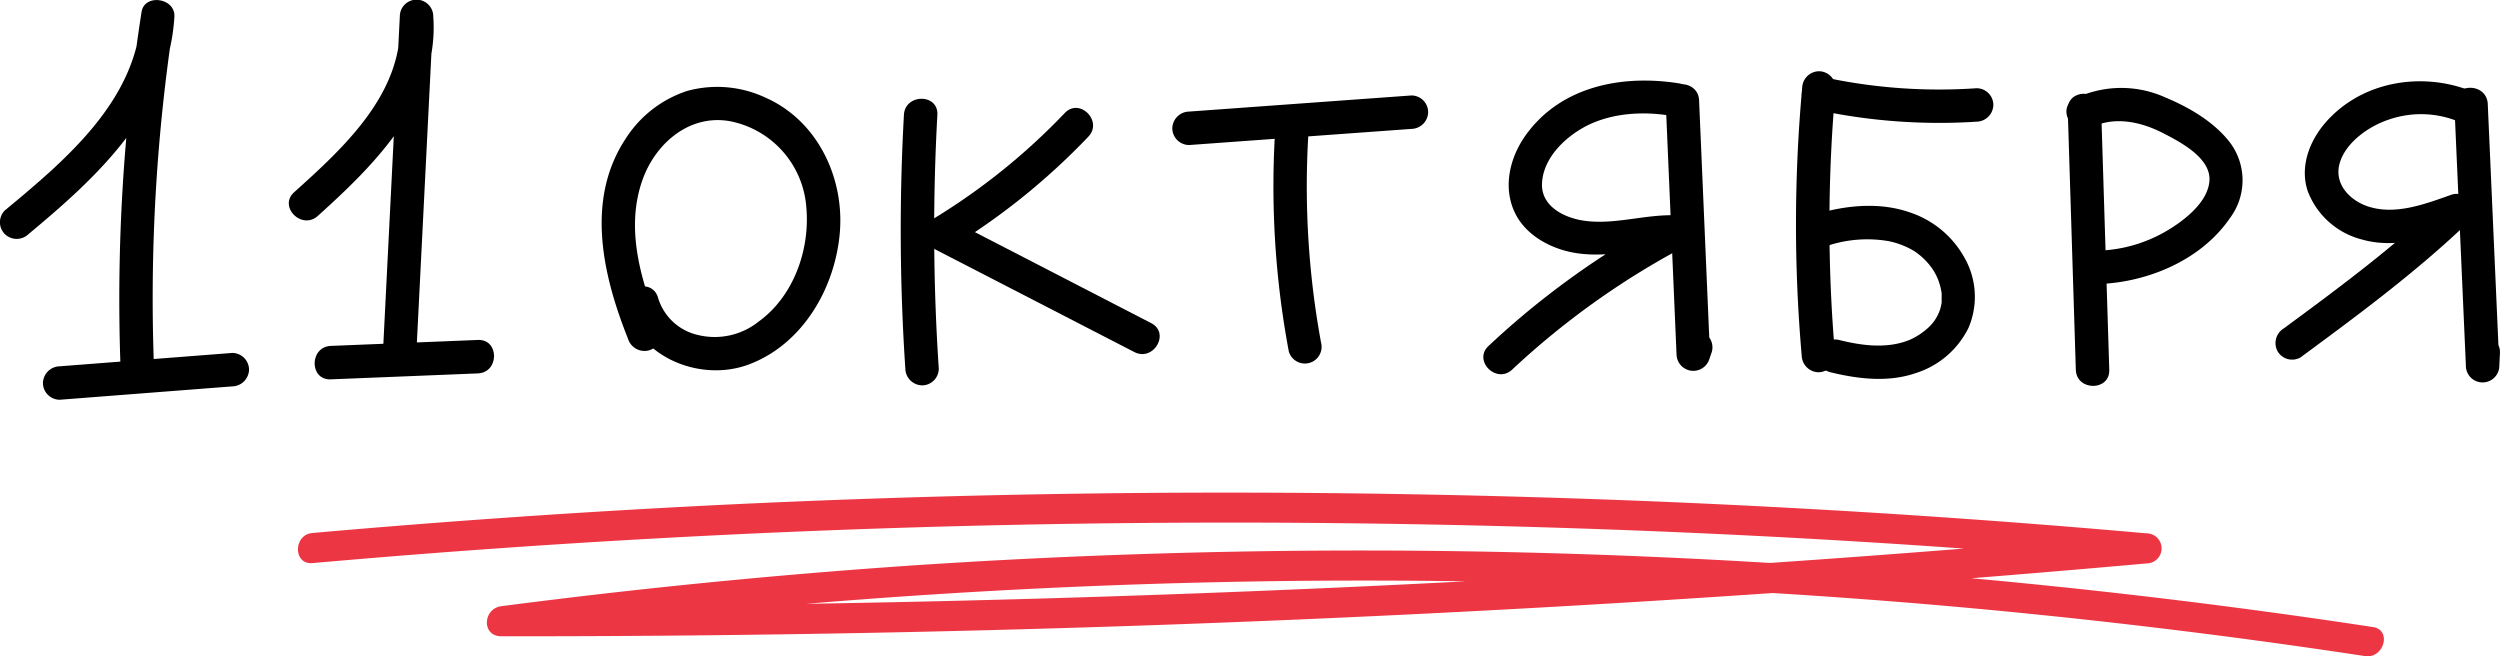
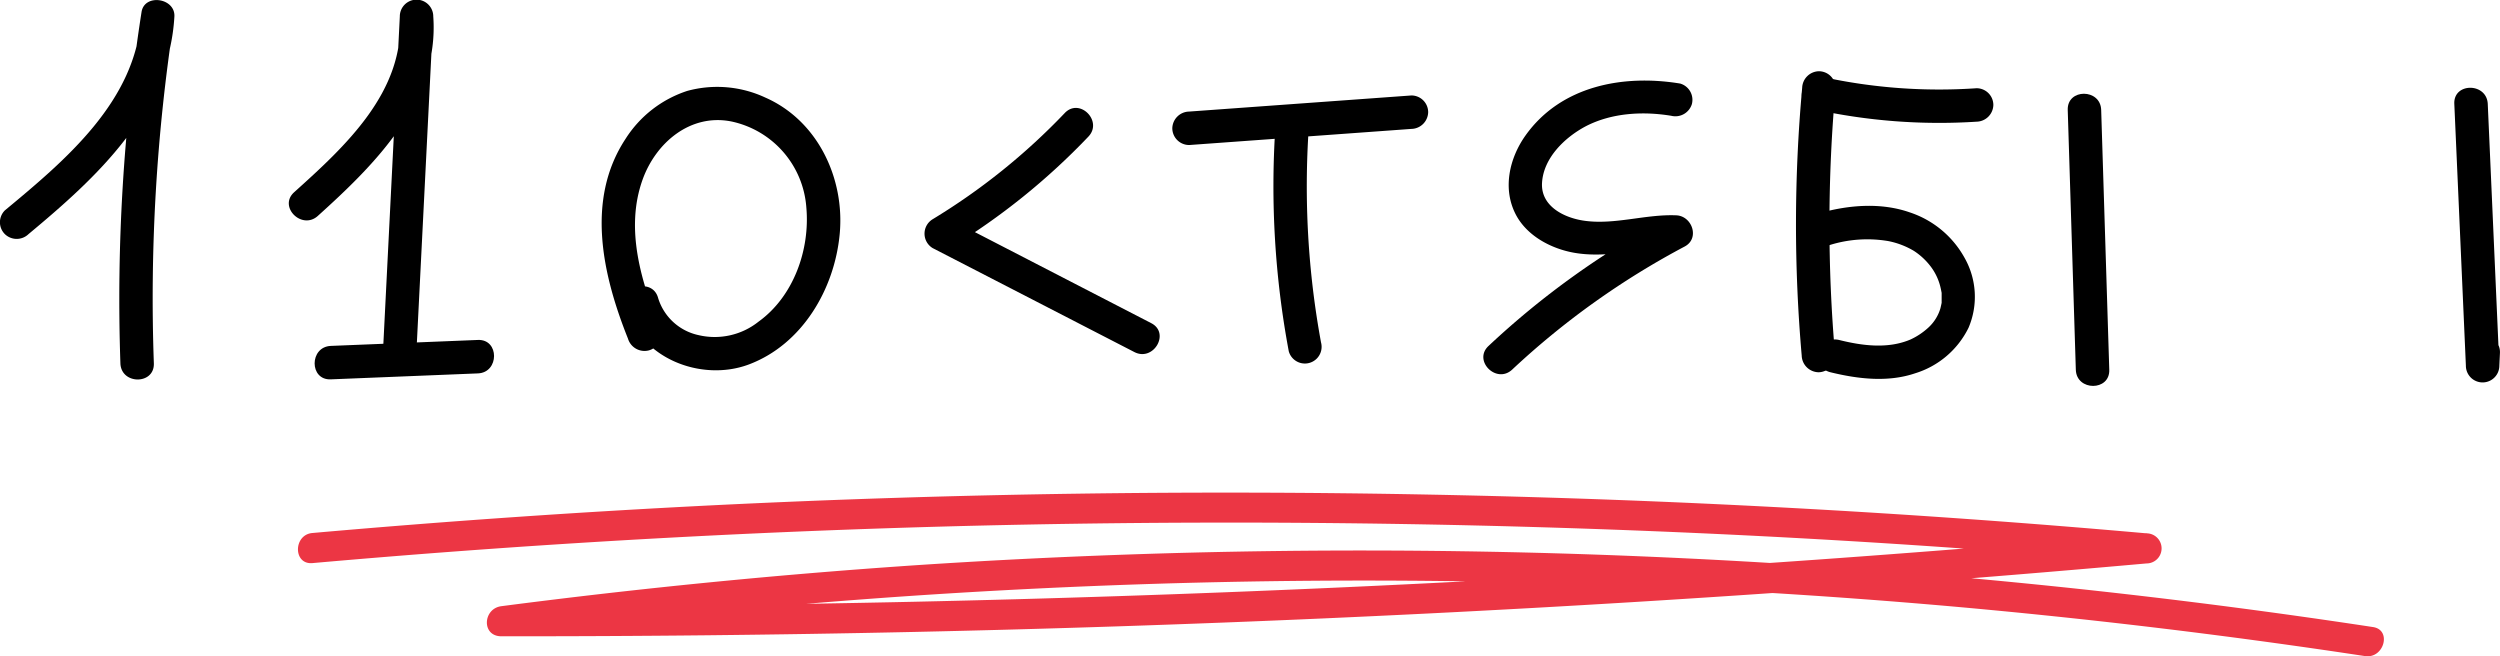
<svg xmlns="http://www.w3.org/2000/svg" viewBox="0 0 373.73 98.11">
  <g id="Layer_2" data-name="Layer 2">
    <g id="Layer_1-2" data-name="Layer 1">
      <path d="M46.7,84.18A1557.32,1557.32,0,0,1,260.31,80q30.33,1.5,60.58,4.2v-4.5Q198.24,90.68,75,90.62v4.5a1001.57,1001.57,0,0,1,216.3-4.51q31.23,2.76,62.25,7.47c2.83.43,4.05-3.91,1.2-4.34A1006.39,1006.39,0,0,0,136.85,84.5q-31,2.1-61.9,6.12c-2.77.36-3,4.5,0,4.5q123.15.09,245.94-10.89a2.25,2.25,0,0,0,0-4.5A1557.34,1557.34,0,0,0,107.28,75.5Q77,77,46.7,79.68c-2.86.25-2.89,4.75,0,4.5Z" fill="#ec3644" />
      <path d="M4.26,35c10.19-8.48,21-18.34,21.81-32.53C26.22-.31,21.6-1,21.16,1.79A279,279,0,0,0,18,54.32c.11,3.21,5.11,3.22,5,0a272.42,272.42,0,0,1,3-51.2l-4.91-.67C20.4,15.09,9.71,24,.73,31.45A2.5,2.5,0,0,0,.73,35a2.54,2.54,0,0,0,3.53,0Z" />
-       <path d="M8.92,59.76l25.81-2a2.57,2.57,0,0,0,2.5-2.5,2.52,2.52,0,0,0-2.5-2.5l-25.81,2a2.56,2.56,0,0,0-2.5,2.5,2.52,2.52,0,0,0,2.5,2.5Z" />
      <path d="M47.51,32.28c8.6-7.75,18.17-17.22,17.26-29.83a2.5,2.5,0,0,0-5,0L57.28,52c-.16,3.22,4.84,3.21,5,0L64.77,2.45h-5c.81,11.23-8.19,19.44-15.8,26.29-2.39,2.16,1.15,5.69,3.54,3.54Z" />
      <path d="M49.45,56.71l22-.89c3.2-.13,3.22-5.13,0-5l-22,.89c-3.21.14-3.23,5.14,0,5Z" />
      <path d="M93.62,45.87c2,7.68,11.2,11.27,18.31,8.62,8-3,12.83-11.27,13.6-19.52s-3.24-16.91-11.11-20.38a17,17,0,0,0-11.68-1,17.28,17.28,0,0,0-9.24,7.19c-6,9.13-3.39,20.42.38,29.85A2.58,2.58,0,0,0,97,52.38a2.5,2.5,0,0,0,1.74-3.07c-2.82-7.05-5.37-15-2.66-22.51,2-5.51,7.16-9.86,13.26-8.64A14.18,14.18,0,0,1,120.54,31c.57,6.3-1.89,13.31-7.15,17.09a10.51,10.51,0,0,1-9,2,8.09,8.09,0,0,1-6-5.52c-.82-3.11-5.65-1.79-4.82,1.33Z" />
-       <path d="M135.13,17.17a311.86,311.86,0,0,0,.21,37.94,2.56,2.56,0,0,0,2.5,2.5,2.51,2.51,0,0,0,2.5-2.5,311.86,311.86,0,0,1-.21-37.94c.17-3.21-4.83-3.2-5,0Z" />
      <path d="M159.17,16.9a96.11,96.11,0,0,1-19.74,15.87,2.52,2.52,0,0,0,0,4.32l30.15,15.54c2.86,1.47,5.39-2.84,2.52-4.32L142,32.77v4.32A101,101,0,0,0,162.7,20.43c2.22-2.32-1.31-5.87-3.53-3.53Z" />
-       <path d="M190.66,19a134,134,0,0,0,2,33.51,2.5,2.5,0,0,0,4.82-1.33A129,129,0,0,1,195.66,19a2.51,2.51,0,0,0-2.5-2.5,2.55,2.55,0,0,0-2.5,2.5Z" />
+       <path d="M190.66,19a134,134,0,0,0,2,33.51,2.5,2.5,0,0,0,4.82-1.33A129,129,0,0,1,195.66,19a2.51,2.51,0,0,0-2.5-2.5,2.55,2.55,0,0,0-2.5,2.5" />
      <path d="M177.79,21.68,211,19.27a2.56,2.56,0,0,0,2.5-2.5,2.51,2.51,0,0,0-2.5-2.5l-33.25,2.41a2.56,2.56,0,0,0-2.5,2.5,2.52,2.52,0,0,0,2.5,2.5Z" />
-       <path d="M249,15l1.63,38a2.51,2.51,0,0,0,4.91.66l.37-1.08a2.51,2.51,0,0,0-1.74-3.07,2.55,2.55,0,0,0-3.08,1.74l-.37,1.08,4.91.67L254,15c-.13-3.2-5.13-3.22-5,0Z" />
      <path d="M251.17,12.49c-8.52-1.4-17.82.33-23.11,7.75-2.43,3.41-3.48,8-1.44,11.87,1.68,3.18,5.29,5.08,8.73,5.68,5.11.89,10.12-.8,15.24-.6l-1.26-4.66a125,125,0,0,0-26.81,19.19c-2.35,2.2,1.19,5.73,3.54,3.53a119.65,119.65,0,0,1,25.79-18.4c2.29-1.22,1.1-4.57-1.26-4.66C246,32,241.4,33.64,236.85,33c-3-.42-6.52-2.15-6.33-5.64.2-3.76,3.43-6.84,6.55-8.49,3.87-2,8.52-2.26,12.77-1.56a2.58,2.58,0,0,0,3.08-1.74,2.53,2.53,0,0,0-1.75-3.08Z" />
      <path d="M269.41,13.15a225.48,225.48,0,0,0-.07,40,2.57,2.57,0,0,0,2.5,2.5,2.52,2.52,0,0,0,2.5-2.5,225.48,225.48,0,0,1,.07-40,2.51,2.51,0,0,0-2.5-2.5,2.56,2.56,0,0,0-2.5,2.5Z" />
      <path d="M271.2,16.34a87,87,0,0,0,24.29,1.85,2.56,2.56,0,0,0,2.5-2.5,2.51,2.51,0,0,0-2.5-2.5,81.6,81.6,0,0,1-23-1.68c-3.14-.68-4.48,4.14-1.33,4.83Z" />
      <path d="M273.5,36.64a18.85,18.85,0,0,1,8.78-.6,12,12,0,0,1,3.84,1.47,10,10,0,0,1,2.45,2.26,8.28,8.28,0,0,1,1.54,3.28c.05.2.15.75.15.73s0,.54,0,.75,0,.77,0,.75-.13.63-.2.87a6.34,6.34,0,0,1-1.75,2.79,10.39,10.39,0,0,1-2.7,1.81c-3.37,1.44-7.2.94-10.65.08-3.12-.77-4.45,4.05-1.32,4.82,4.08,1,8.57,1.54,12.64.16a13.21,13.21,0,0,0,8-6.81,11.8,11.8,0,0,0-.59-10.45,14.58,14.58,0,0,0-8.22-6.81c-4.26-1.48-9-1.11-13.31.08-3.09.87-1.78,5.69,1.33,4.82Z" />
      <path d="M309.11,16.43l1.21,38.85c.1,3.21,5.11,3.22,5,0l-1.21-38.85c-.1-3.21-5.1-3.23-5,0Z" />
-       <path d="M312.69,19.06c3.37-1.74,7.39-.84,10.61.81,2.49,1.28,7.11,3.64,7,7s-3.92,6.22-6.63,7.78a21.44,21.44,0,0,1-10.89,2.83c-3.22,0-3.22,5,0,5,7.7,0,16.17-3.39,20.61-9.92a9.42,9.42,0,0,0,.08-11.11c-2.35-3.15-6.15-5.38-9.74-6.87a16,16,0,0,0-13.56.15c-2.86,1.47-.33,5.79,2.53,4.32Z" />
      <path d="M366.9,15.53l1.73,39.14a2.5,2.5,0,0,0,5,0l.09-1.87c.17-3.21-4.83-3.2-5,0l-.09,1.87h5L371.9,15.53c-.15-3.2-5.15-3.22-5,0Z" />
-       <path d="M370,13.85c-7.16-3.1-16-2-21.61,3.67-2.83,2.82-4.72,7-3.42,11a11.77,11.77,0,0,0,8.11,7.28c4.93,1.42,10.08-.24,14.73-1.87l-2.43-4.18c-7.44,7.13-15.7,13.26-24,19.36a2.57,2.57,0,0,0-.89,3.42,2.52,2.52,0,0,0,3.42.9c8.61-6.35,17.25-12.73,25-20.14,1.74-1.67,0-5-2.44-4.18-3.86,1.36-8.31,3.09-12.42,1.77-2.82-.92-5.2-3.44-4.27-6.54s4.39-5.52,7.47-6.51a14.73,14.73,0,0,1,10.22.32,2.59,2.59,0,0,0,3.42-.9,2.51,2.51,0,0,0-.9-3.42Z" />
    </g>
  </g>
</svg>